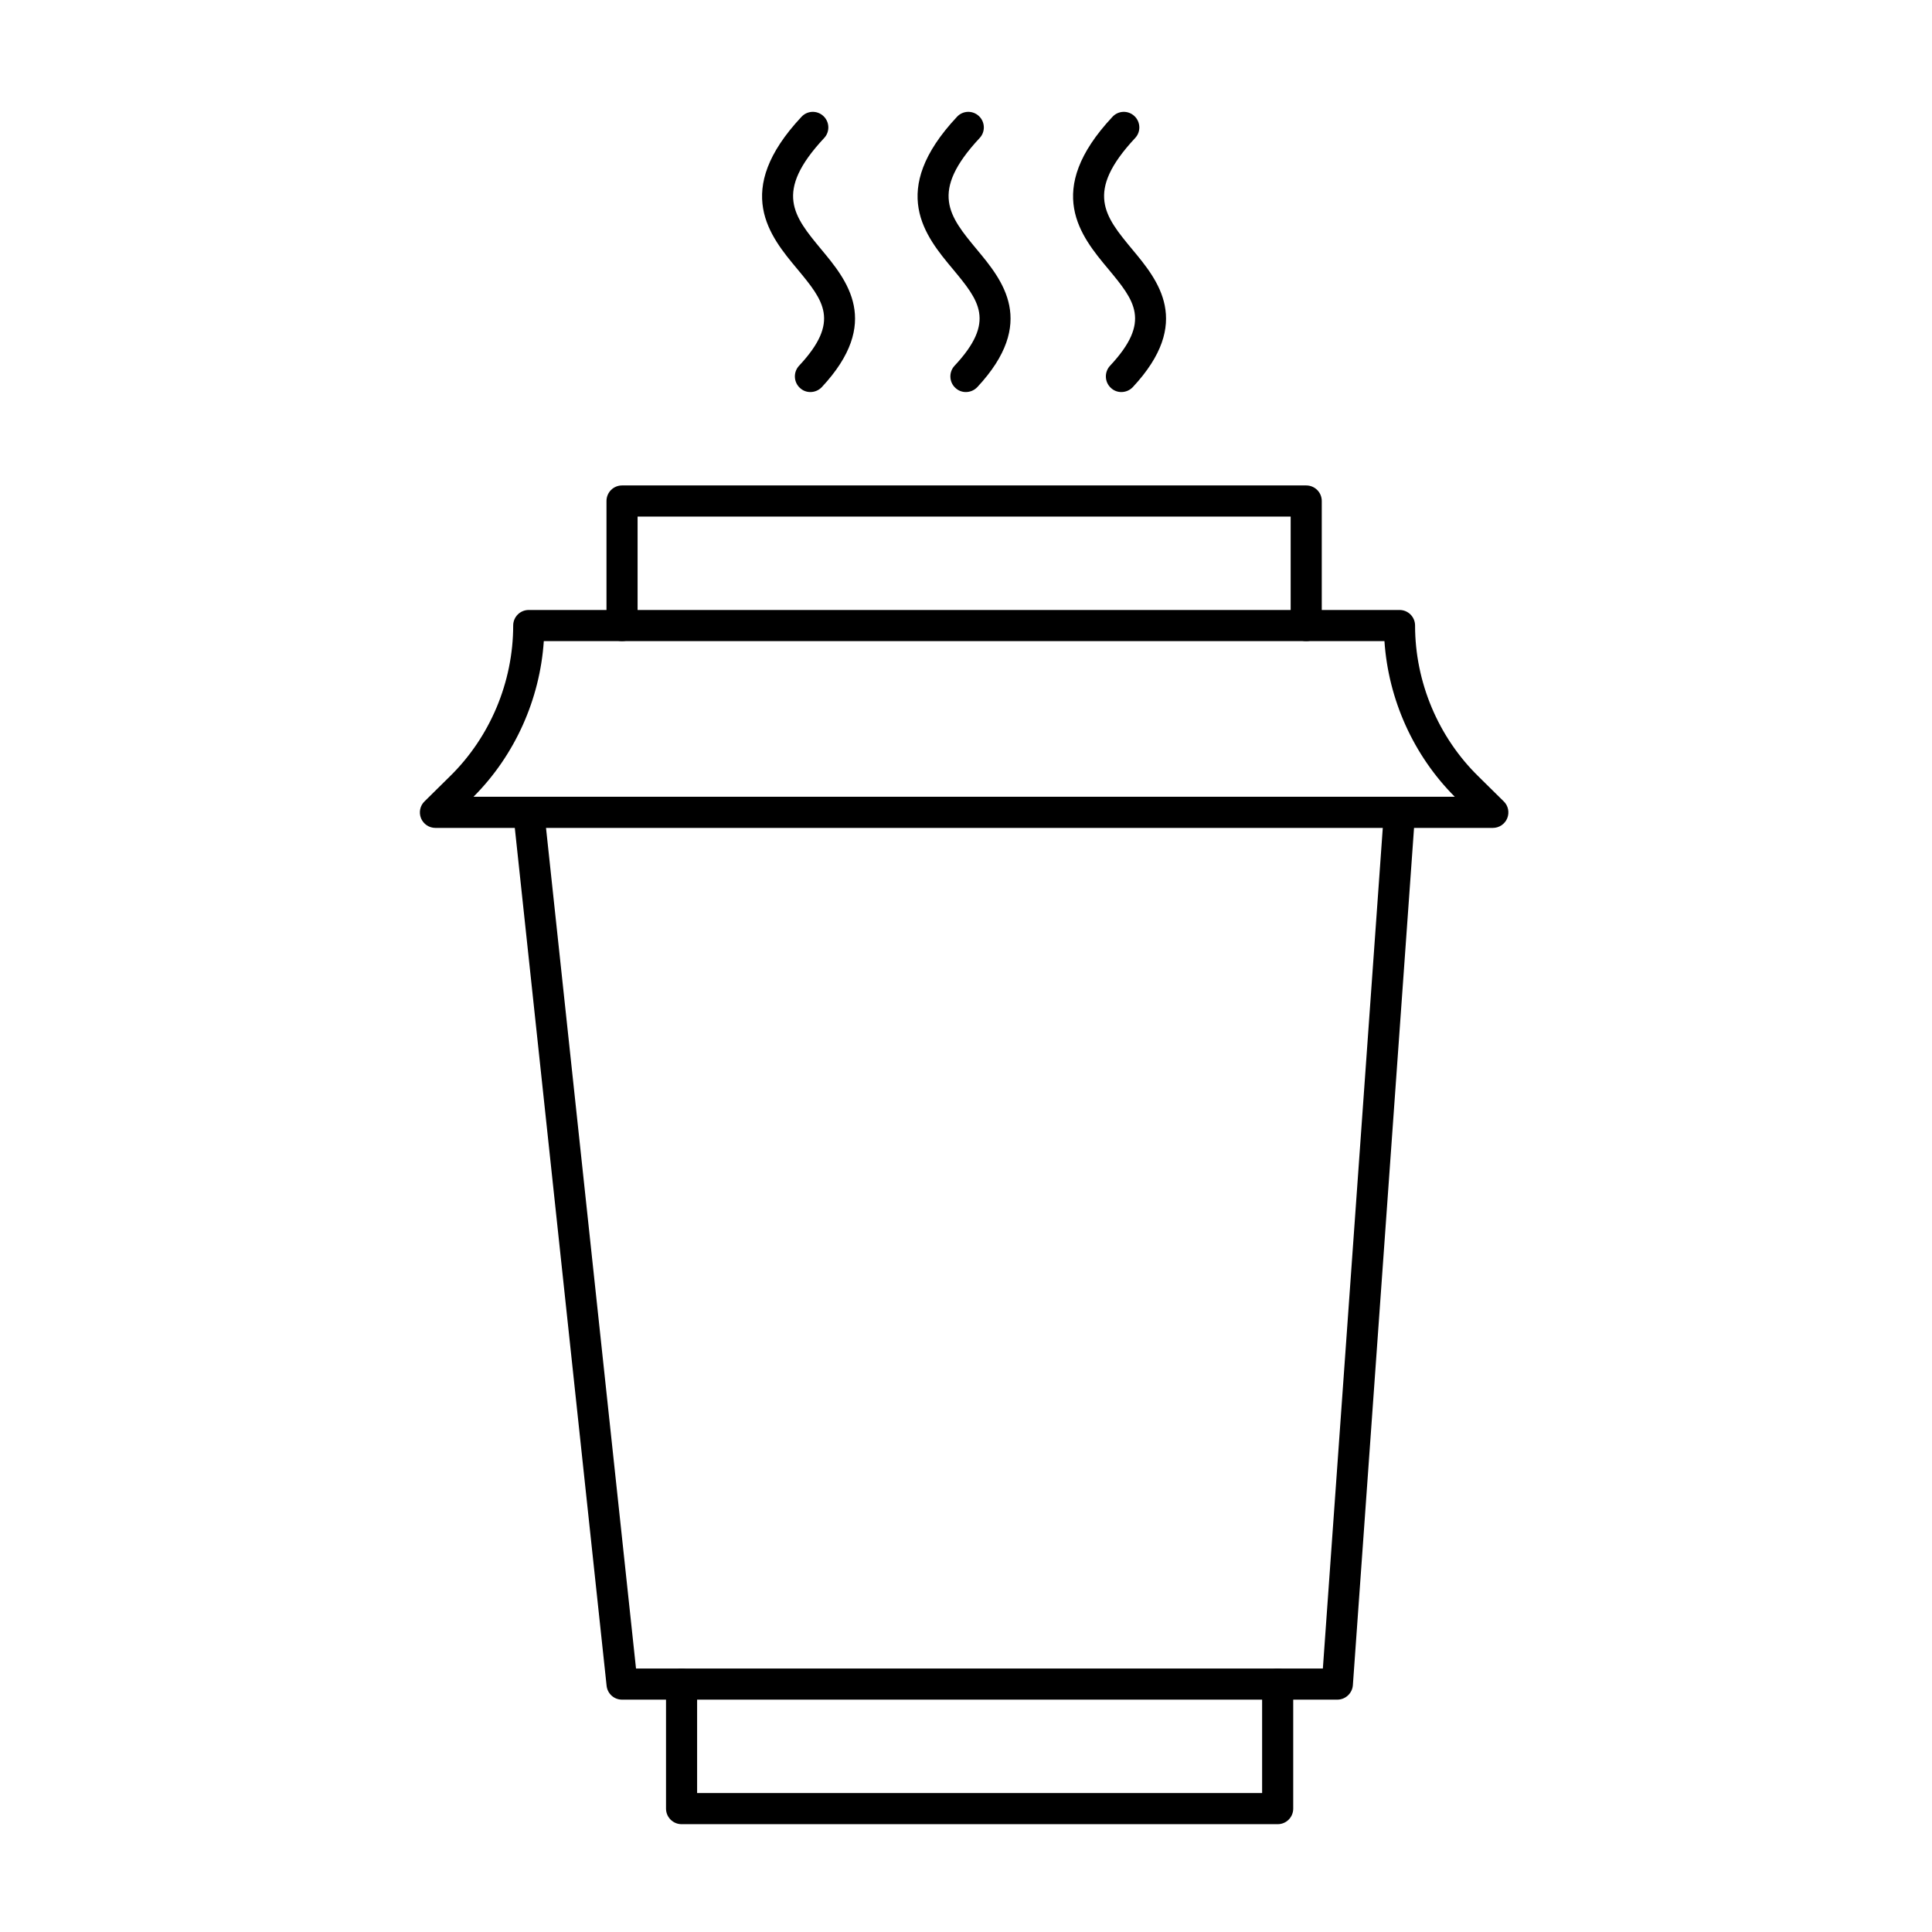
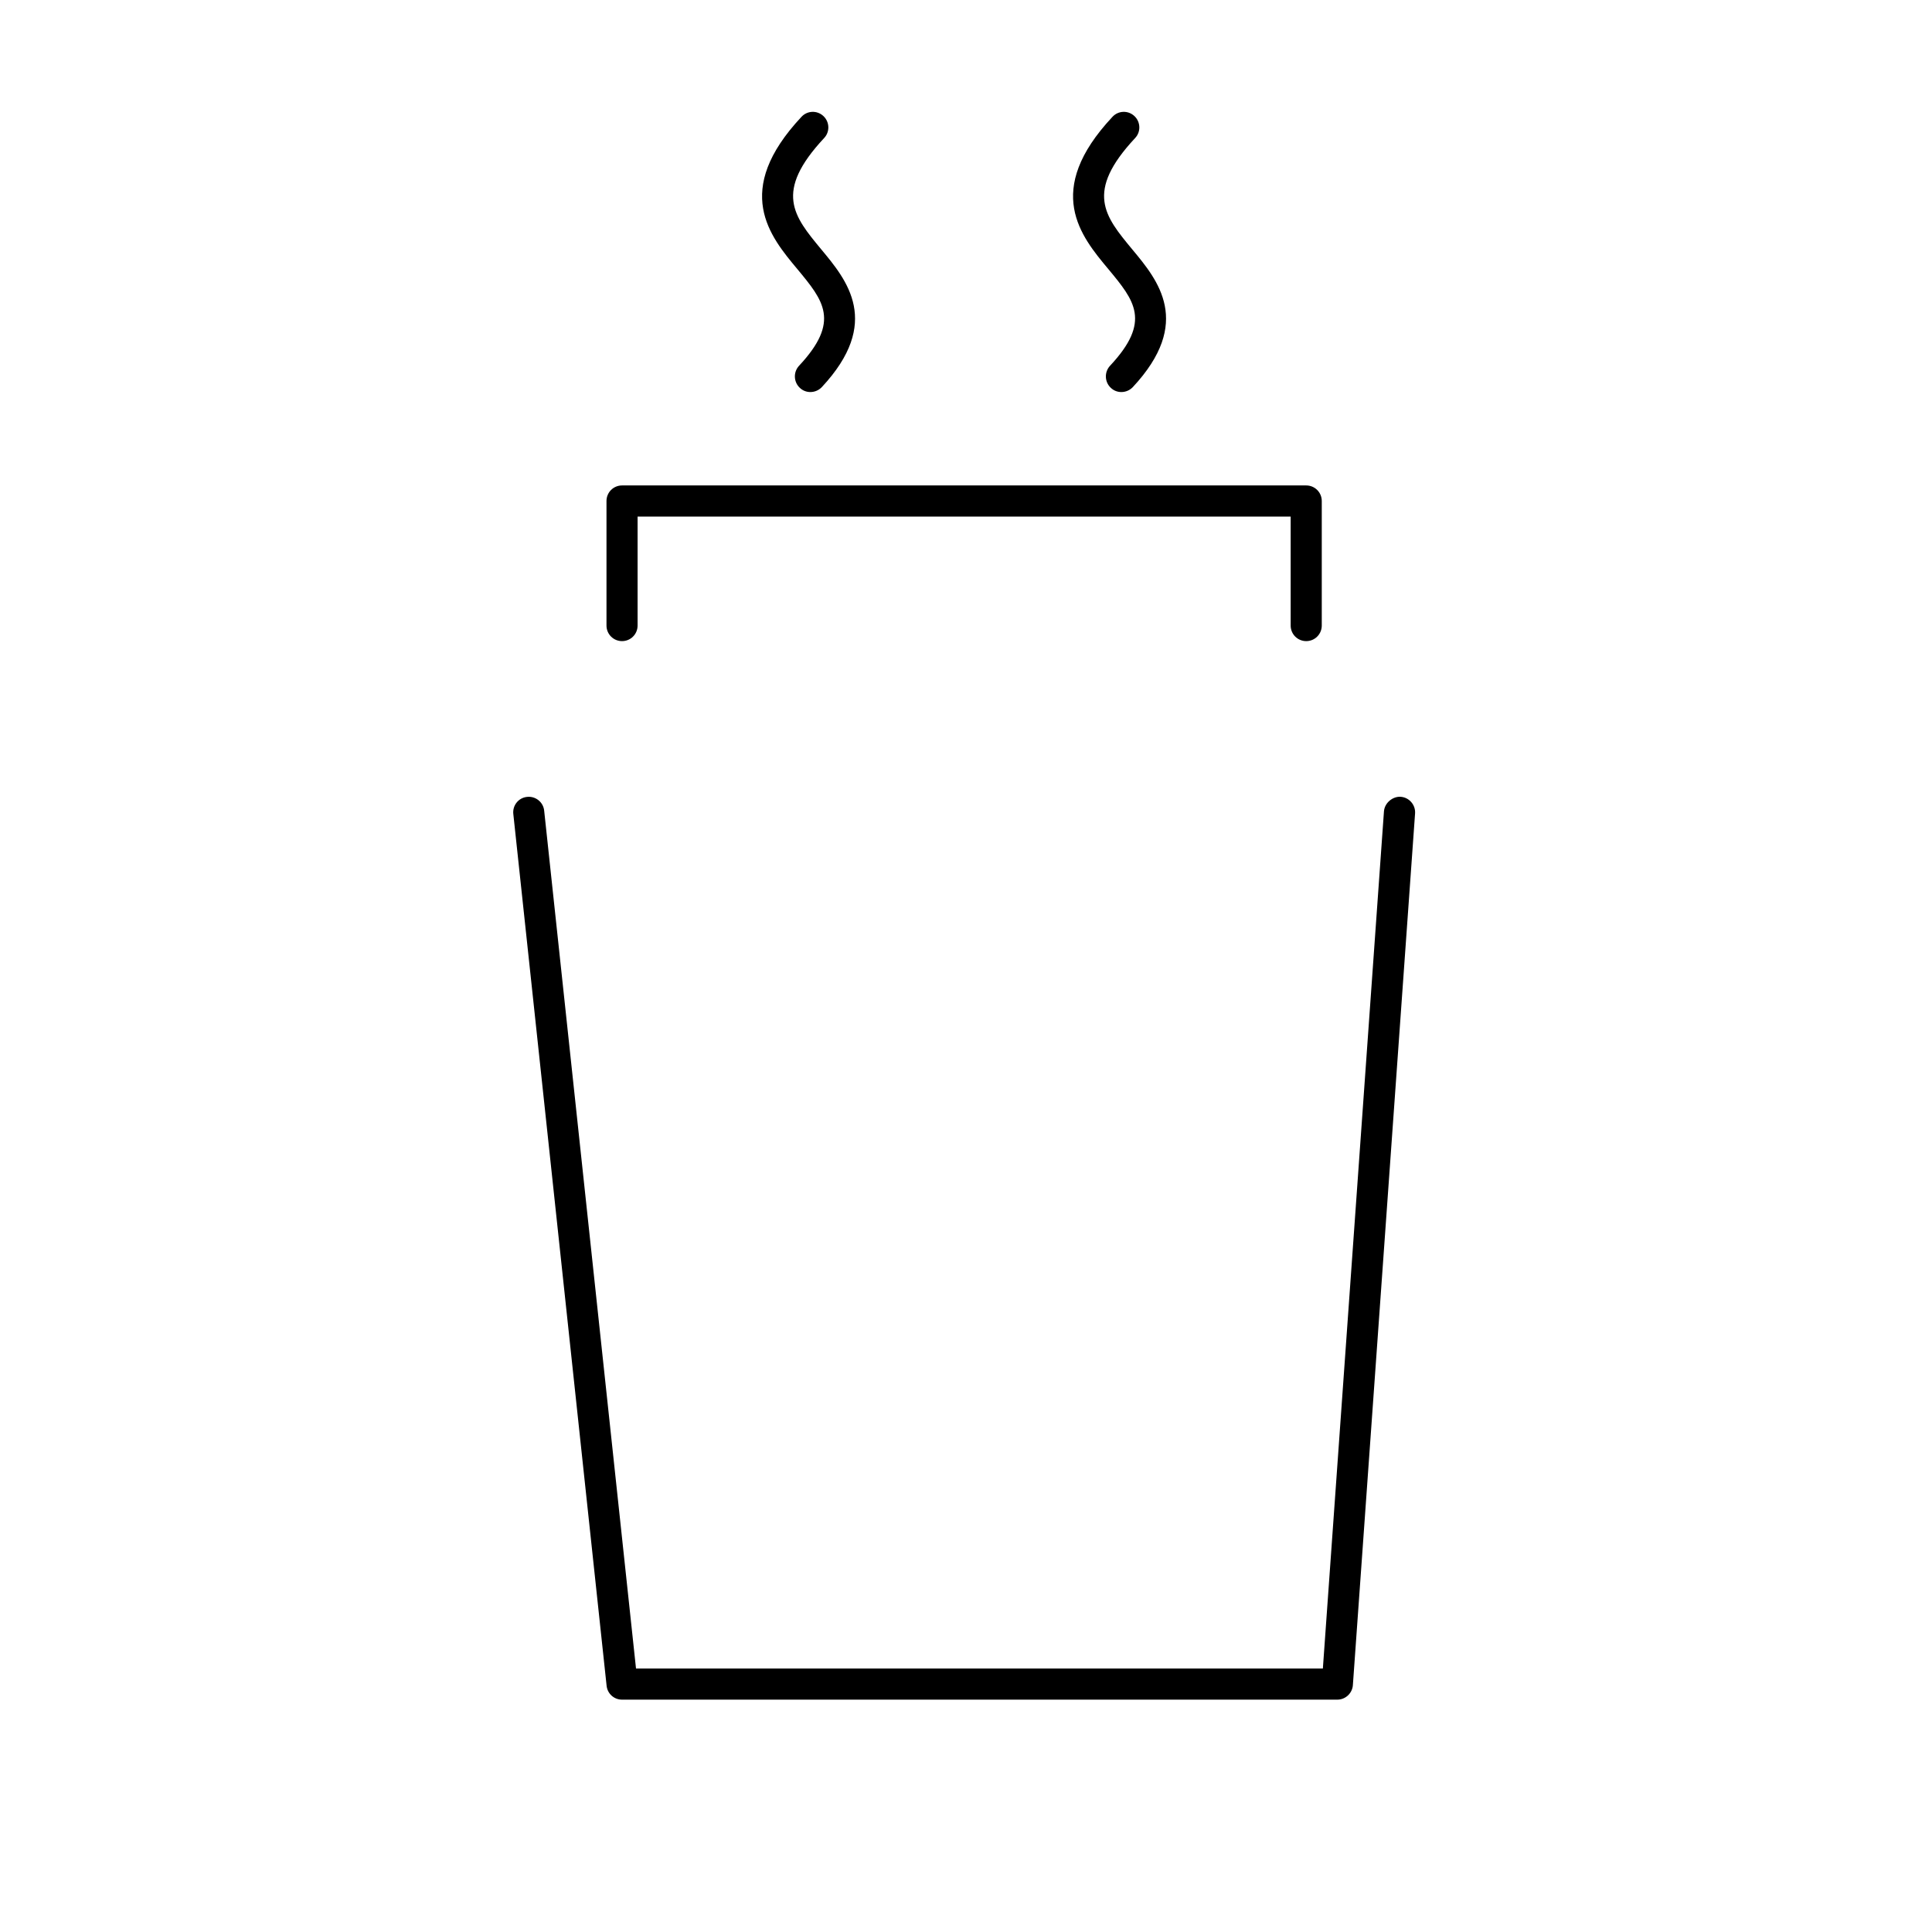
<svg xmlns="http://www.w3.org/2000/svg" width="1000" zoomAndPan="magnify" viewBox="0 0 750 750" height="1000" preserveAspectRatio="xMidYMid meet" version="1.0">
  <defs>
    <clipPath id="a57c05ab78">
-       <path d="M 163.004 236 L 586 236 L 586 322 L 163.004 322 Z M 163.004 236 " clip-rule="nonzero" />
-     </clipPath>
+       </clipPath>
    <clipPath id="8dda499383">
      <path d="M 258 647 L 503 647 L 503 708.551 L 258 708.551 Z M 258 647 " clip-rule="nonzero" />
    </clipPath>
  </defs>
  <g clip-path="url(#a57c05ab78)">
-     <path fill="#000000" d="M 183.801 309.309 L 564.75 309.309 C 548.668 293.211 538.953 271.492 537.441 248.879 L 211.105 248.879 C 209.594 271.492 199.879 293.211 183.801 309.309 Z M 579.508 321.395 L 169.039 321.395 C 166.586 321.395 164.371 319.93 163.426 317.617 C 162.531 315.352 163.051 312.754 164.84 311.055 L 174.605 301.426 C 190.262 286.129 199.219 264.742 199.219 242.836 C 199.219 239.484 201.91 236.793 205.258 236.793 L 543.293 236.793 C 546.641 236.793 549.328 239.484 549.328 242.836 C 549.328 264.742 558.289 286.129 573.945 301.426 L 583.707 311.055 C 585.5 312.754 586.016 315.352 585.121 317.617 C 584.176 319.93 581.961 321.395 579.508 321.395 " fill-opacity="1" fill-rule="nonzero" />
-   </g>
+     </g>
  <path fill="#000000" d="M 507.074 248.879 C 503.727 248.879 501.035 246.188 501.035 242.836 L 501.035 200.535 L 247.512 200.535 L 247.512 242.836 C 247.512 246.188 244.824 248.879 241.477 248.879 C 238.125 248.879 235.438 246.188 235.438 242.836 L 235.438 194.492 C 235.438 191.141 238.125 188.449 241.477 188.449 L 507.074 188.449 C 510.422 188.449 513.109 191.141 513.109 194.492 L 513.109 242.836 C 513.109 246.188 510.422 248.879 507.074 248.879 " fill-opacity="1" fill-rule="nonzero" />
  <path fill="#000000" d="M 519.145 659.801 L 241.477 659.801 C 238.363 659.801 235.816 657.488 235.484 654.418 L 199.27 316.012 C 198.891 312.66 201.297 309.688 204.598 309.355 C 207.898 308.977 210.914 311.387 211.246 314.691 L 246.898 647.715 L 513.535 647.715 L 537.254 314.926 C 537.539 311.574 540.746 309.121 543.715 309.309 C 547.062 309.543 549.562 312.473 549.328 315.777 L 525.184 654.184 C 524.945 657.344 522.305 659.801 519.145 659.801 " fill-opacity="1" fill-rule="nonzero" />
  <g clip-path="url(#8dda499383)">
-     <path fill="#000000" d="M 495.992 708.145 L 264.582 708.145 C 261.281 708.145 258.547 705.453 258.547 702.102 L 258.547 653.758 C 258.547 650.406 261.281 647.715 264.582 647.715 C 267.93 647.715 270.617 650.406 270.617 653.758 L 270.617 696.059 L 489.953 696.059 L 489.953 653.758 C 489.953 650.406 492.641 647.715 495.992 647.715 C 499.34 647.715 502.027 650.406 502.027 653.758 L 502.027 702.102 C 502.027 705.453 499.34 708.145 495.992 708.145 " fill-opacity="1" fill-rule="nonzero" />
-   </g>
-   <path fill="#000000" d="M 374.934 152.191 C 373.473 152.191 372.012 151.672 370.832 150.539 C 368.426 148.273 368.285 144.449 370.547 141.996 C 386.723 124.715 380.027 116.688 369.934 104.508 C 359.23 91.715 344.562 74.105 371.492 45.355 C 373.754 42.898 377.574 42.758 380.027 45.07 C 382.434 47.336 382.574 51.16 380.309 53.57 C 360.691 74.578 368.473 83.879 379.18 96.812 C 389.129 108.758 402.805 125.188 379.367 150.305 C 378.188 151.531 376.586 152.191 374.934 152.191 " fill-opacity="1" fill-rule="nonzero" />
+     </g>
  <path fill="#000000" d="M 314.57 152.191 C 313.109 152.191 311.648 151.672 310.469 150.539 C 308.062 148.273 307.922 144.449 310.184 141.996 C 326.359 124.715 319.664 116.688 309.57 104.508 C 298.867 91.715 284.199 74.105 311.129 45.355 C 313.391 42.898 317.211 42.758 319.664 45.07 C 322.07 47.336 322.211 51.16 319.945 53.57 C 300.328 74.578 308.109 83.879 318.816 96.812 C 328.766 108.758 342.441 125.188 319.004 150.305 C 317.824 151.531 316.223 152.191 314.57 152.191 " fill-opacity="1" fill-rule="nonzero" />
  <path fill="#000000" d="M 435.297 152.191 C 433.836 152.191 432.375 151.672 431.195 150.539 C 428.789 148.273 428.648 144.449 430.91 141.996 C 447.086 124.715 440.391 116.688 430.297 104.508 C 419.594 91.715 404.926 74.105 431.855 45.355 C 434.117 42.898 437.938 42.758 440.391 45.07 C 442.797 47.336 442.938 51.16 440.672 53.57 C 421.055 74.578 428.836 83.879 439.543 96.812 C 449.492 108.758 463.168 125.188 439.73 150.305 C 438.551 151.531 436.949 152.191 435.297 152.191 " fill-opacity="1" fill-rule="nonzero" />
</svg>